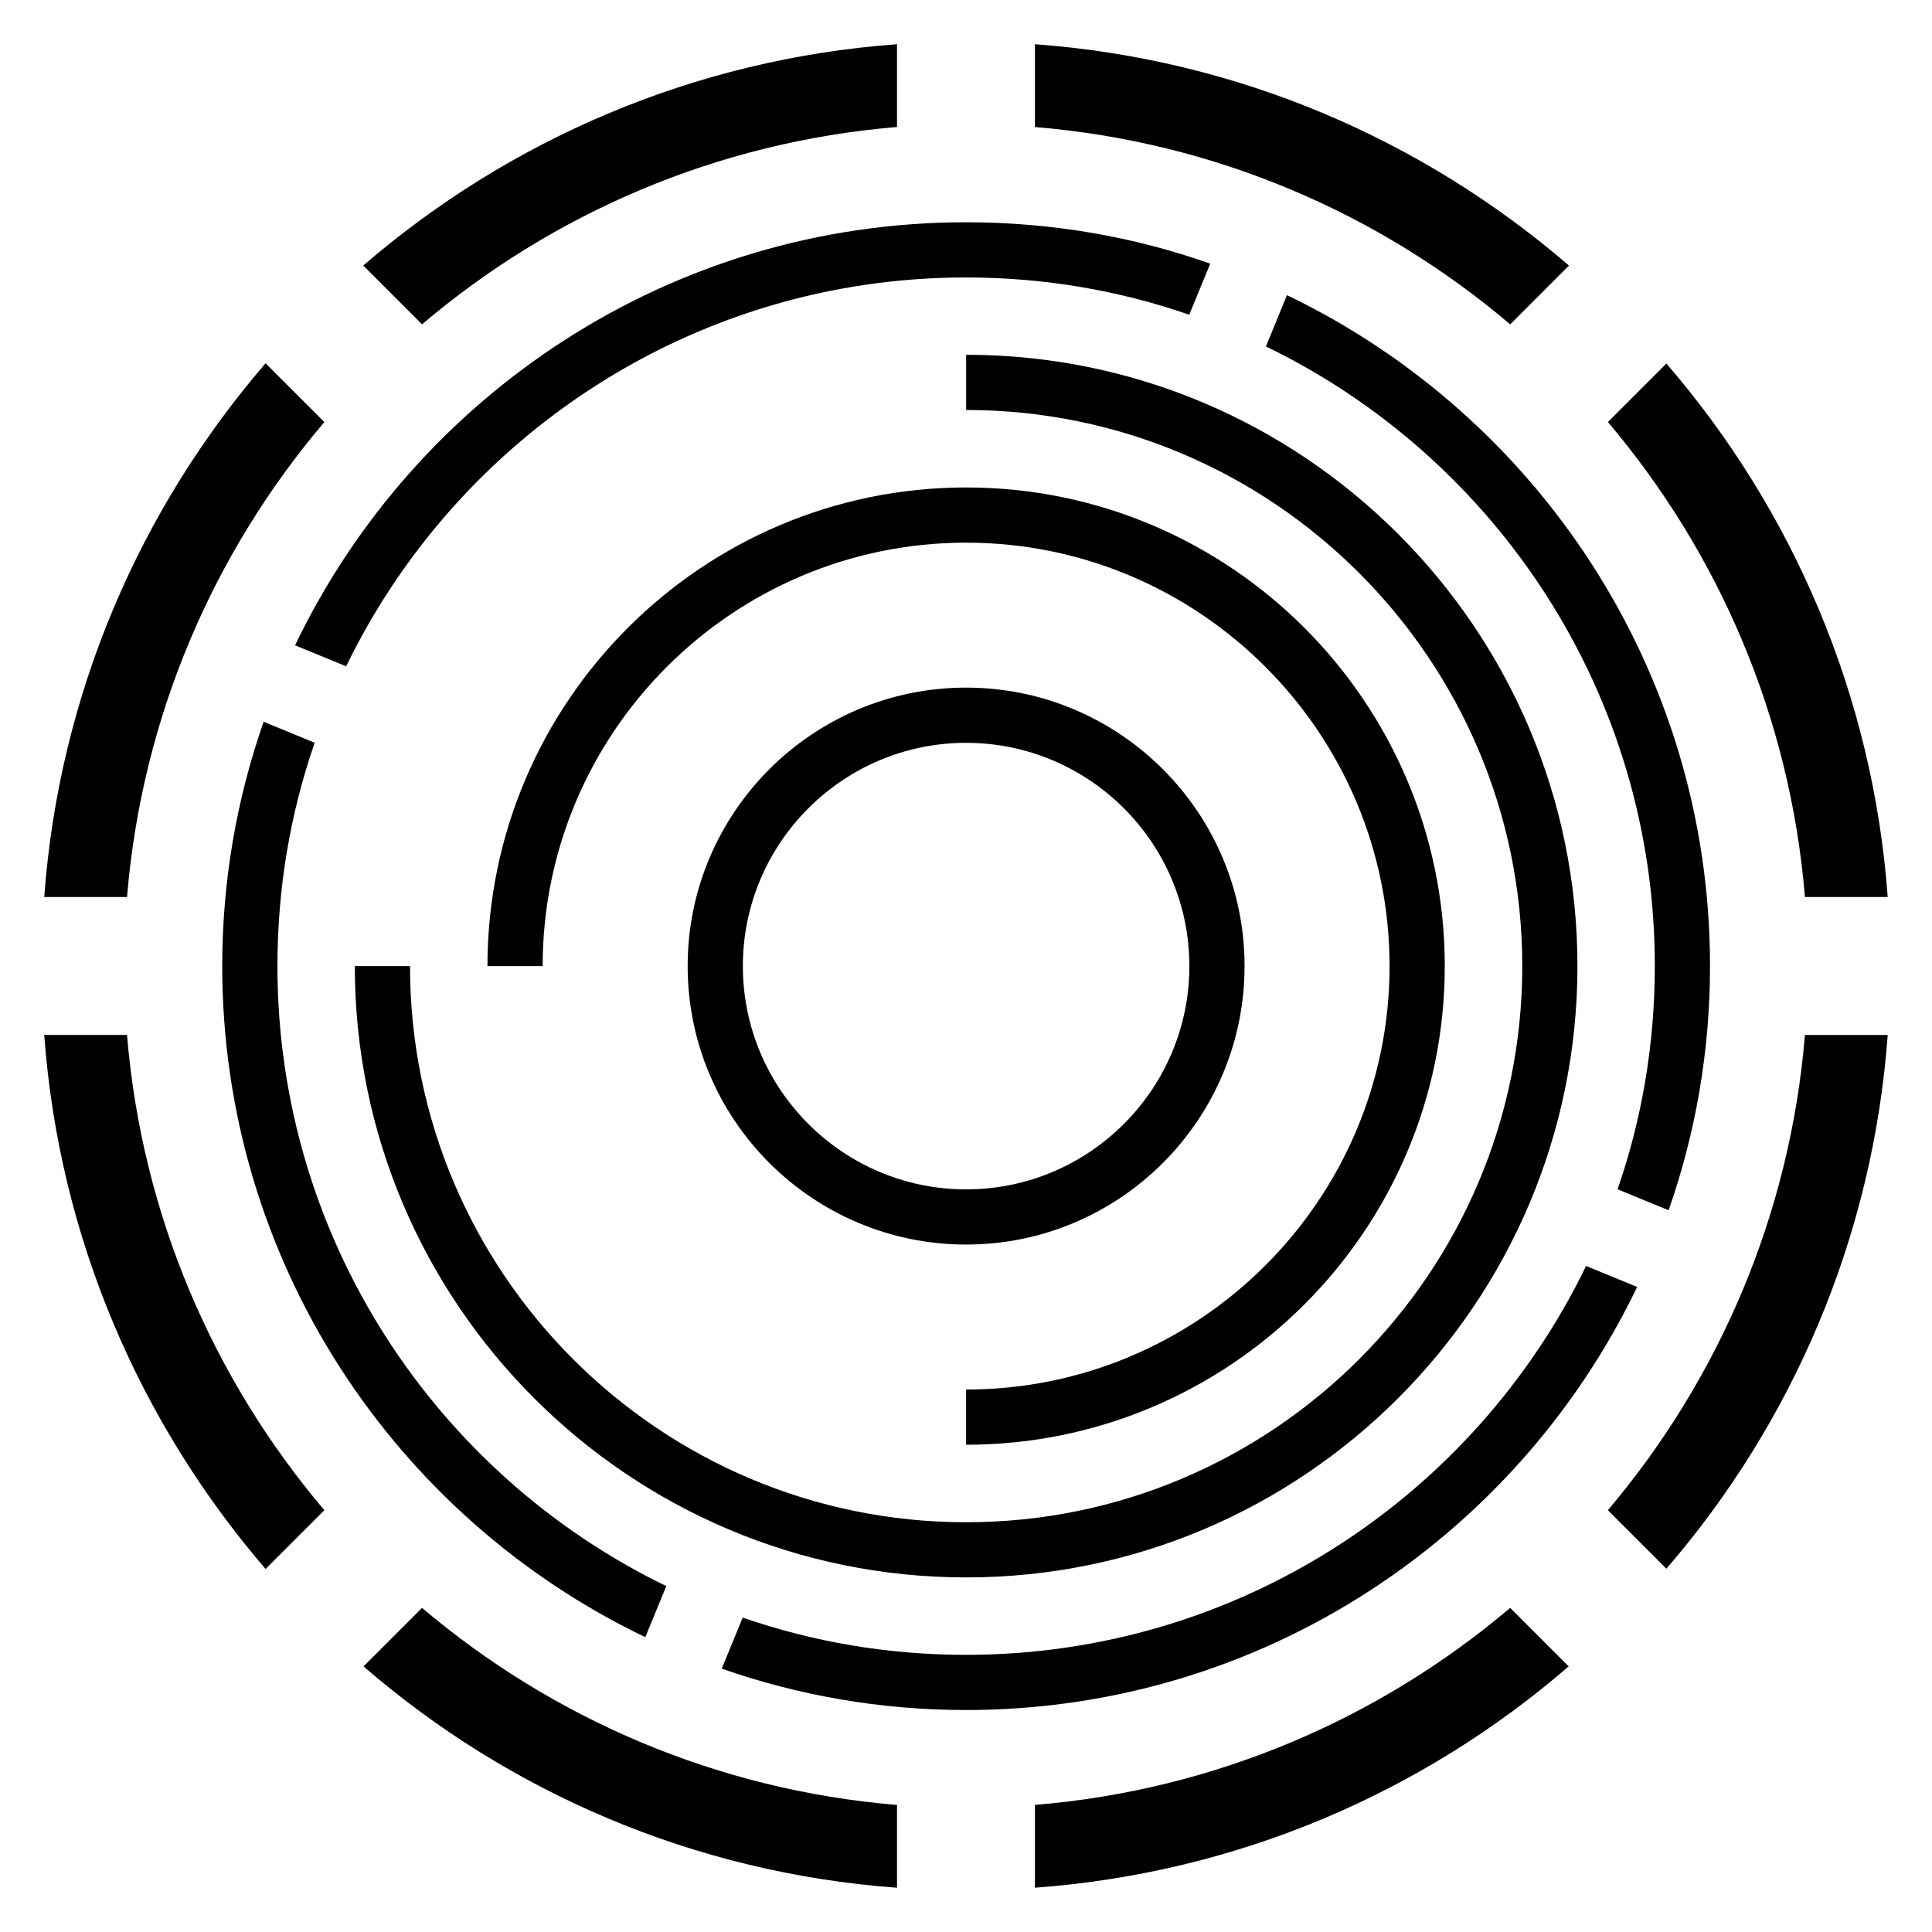
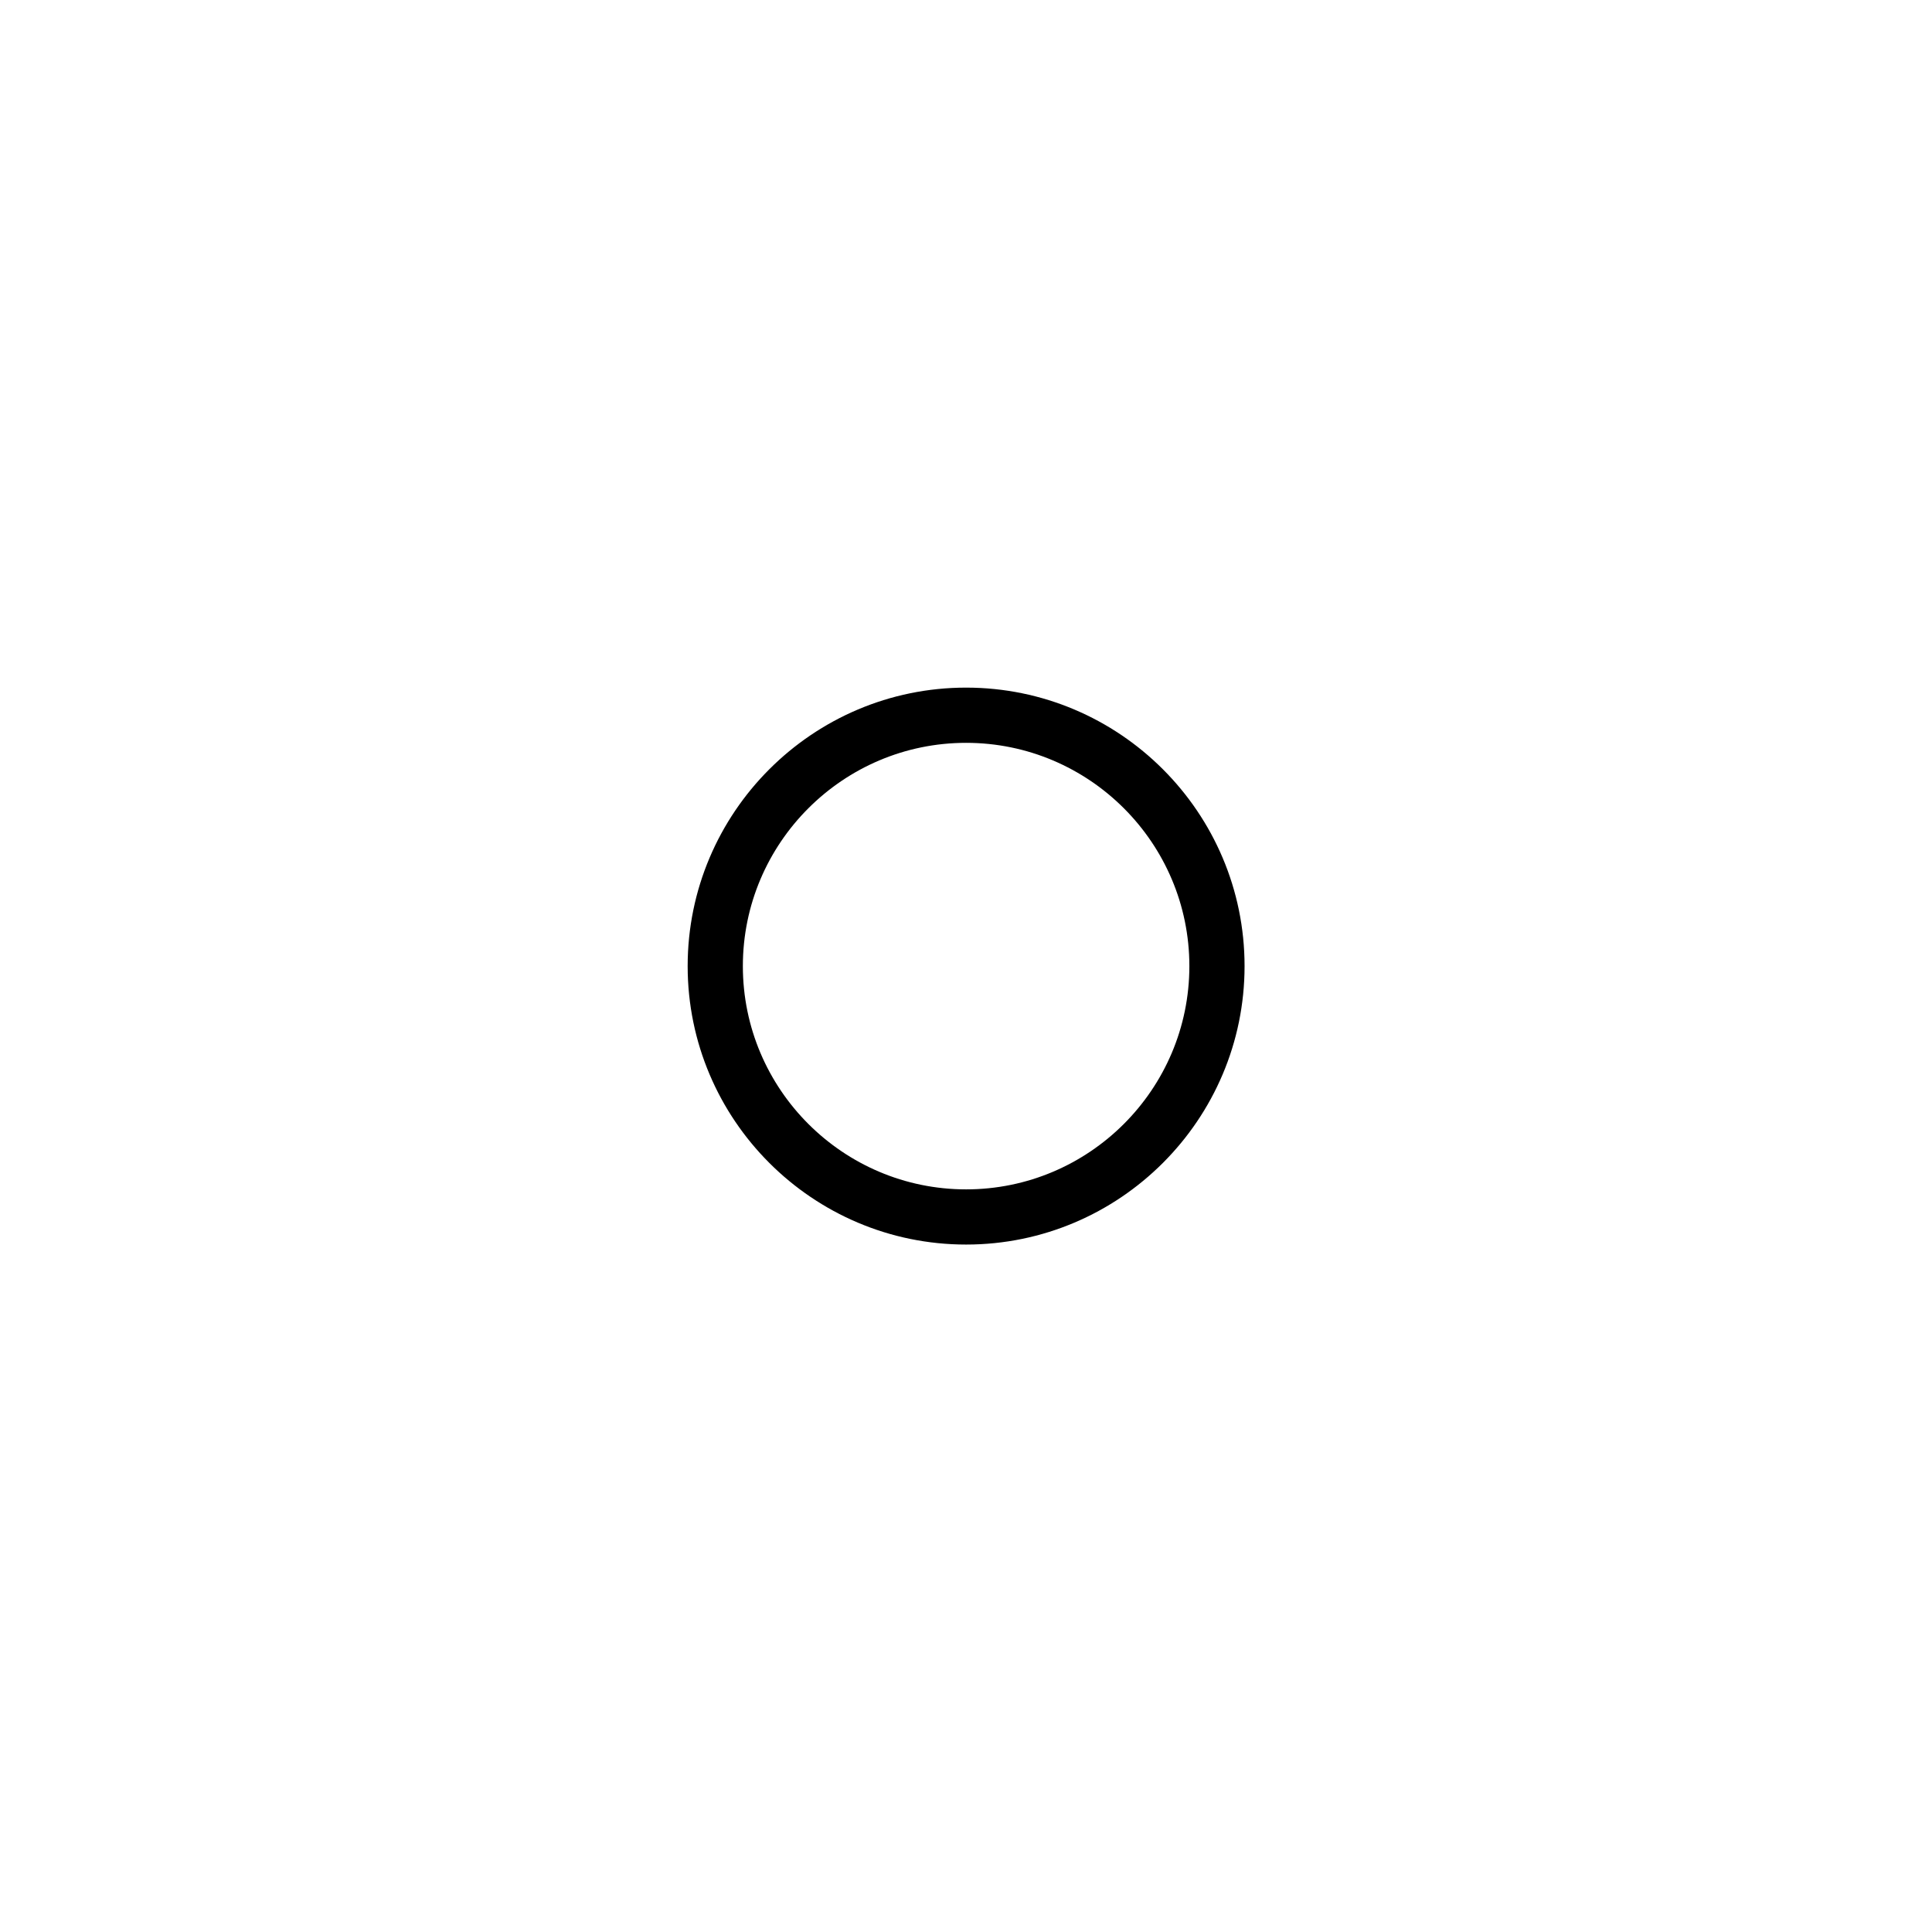
<svg xmlns="http://www.w3.org/2000/svg" fill="#000000" width="800px" height="800px" version="1.1" viewBox="144 144 512 512">
  <g>
-     <path d="m214.38 240.27c-33.277 38.617-54.707 87.617-58.656 141.45h21.941c3.949-47.832 22.965-91.348 52.293-125.87zm41.465 329.84-15.508 15.504c38.547 33.352 87.547 54.707 141.38 58.656v-21.941c-47.758-3.949-91.344-22.965-125.87-52.219zm366.48-151.83c-3.949 47.832-22.965 91.348-52.219 125.94l15.504 15.504c33.277-38.539 54.707-87.613 58.656-141.44zm-36.711-177.94-15.504 15.504c29.254 34.52 48.27 78.035 52.219 125.87h21.938c-3.949-53.754-25.379-102.83-58.652-141.37zm-167.34-62.676c47.832 3.949 91.418 22.965 125.94 52.293l15.578-15.578c-38.613-33.277-87.613-54.707-141.52-58.656zm125.94 392.44c-34.52 29.254-78.109 48.27-125.94 52.219l-0.004 21.941c53.828-3.949 102.9-25.305 141.44-58.656zm-366.55-151.83h-21.941c3.949 53.902 25.453 102.9 58.656 141.52l15.578-15.578c-29.328-34.59-48.344-78.105-52.293-125.94zm62.602-203.9 15.578 15.578c34.52-29.328 78.109-48.344 125.87-52.293v-21.941c-53.828 3.949-102.9 25.379-141.45 58.656z" />
-     <path d="m564.33 479.5c-29.547 60.922-92.078 103.05-164.34 103.05-20.699 0-40.59-3.438-59.168-9.875l-5.559 13.531c20.258 7.094 42.055 10.969 64.727 10.969 78.328 0 146.05-45.855 177.87-112.12zm-79.277-257.29-5.559 13.605c60.996 29.543 103.05 92 103.05 164.19 0 20.699-3.438 40.664-9.875 59.168l13.531 5.559c7.098-20.262 10.973-42.055 10.973-64.727 0-78.258-45.855-145.98-112.12-177.79zm-262.85 92.809 13.531 5.559c29.547-60.922 92.078-103.05 164.26-103.05 20.699 0 40.59 3.438 59.168 9.875l5.559-13.531c-20.258-7.168-42.055-10.969-64.723-10.969-78.258-0.004-146.05 45.852-177.8 112.11zm-4.68 84.984c0-20.695 3.438-40.664 9.871-59.168l-13.527-5.559c-7.094 20.258-10.973 42.055-10.973 64.727 0 78.328 45.855 146.12 112.12 177.86l5.559-13.531c-60.922-29.547-103.05-92.074-103.05-164.33z" />
-     <path d="m400.03 562.03c-89.328 0-162-72.68-162-162h14.629c0 81.262 66.113 147.38 147.38 147.38 81.262 0 147.38-66.113 147.38-147.38 0-81.262-66.113-147.38-147.38-147.38v-14.629c89.328 0 162 72.68 162 162 0 89.332-72.68 162.01-162.01 162.01z" />
-     <path d="m400.03 526.87v-14.629c61.879 0 112.22-50.336 112.22-112.21s-50.344-112.22-112.22-112.22-112.22 50.344-112.22 112.22h-14.629c0-69.941 56.91-126.85 126.85-126.85s126.85 56.91 126.85 126.85-56.906 126.84-126.85 126.84z" />
    <path d="m400.03 473.82c-40.688 0-73.793-33.102-73.793-73.793 0-40.695 33.102-73.801 73.793-73.801 40.688 0 73.793 33.102 73.793 73.801 0 40.688-33.102 73.793-73.793 73.793zm0-132.96c-32.625 0-59.164 26.547-59.164 59.172s26.539 59.164 59.164 59.164 59.164-26.539 59.164-59.164c0.004-32.625-26.535-59.172-59.164-59.172z" />
  </g>
</svg>